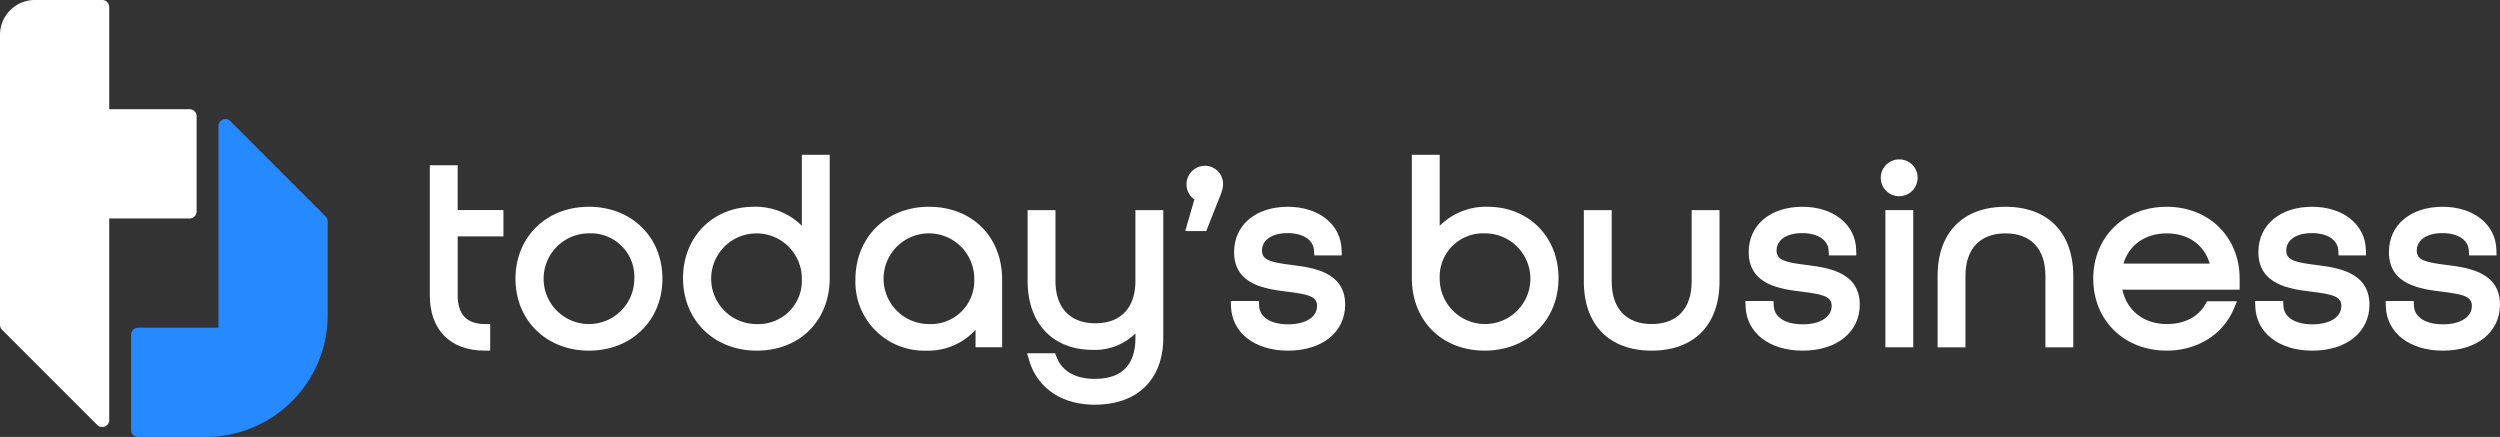
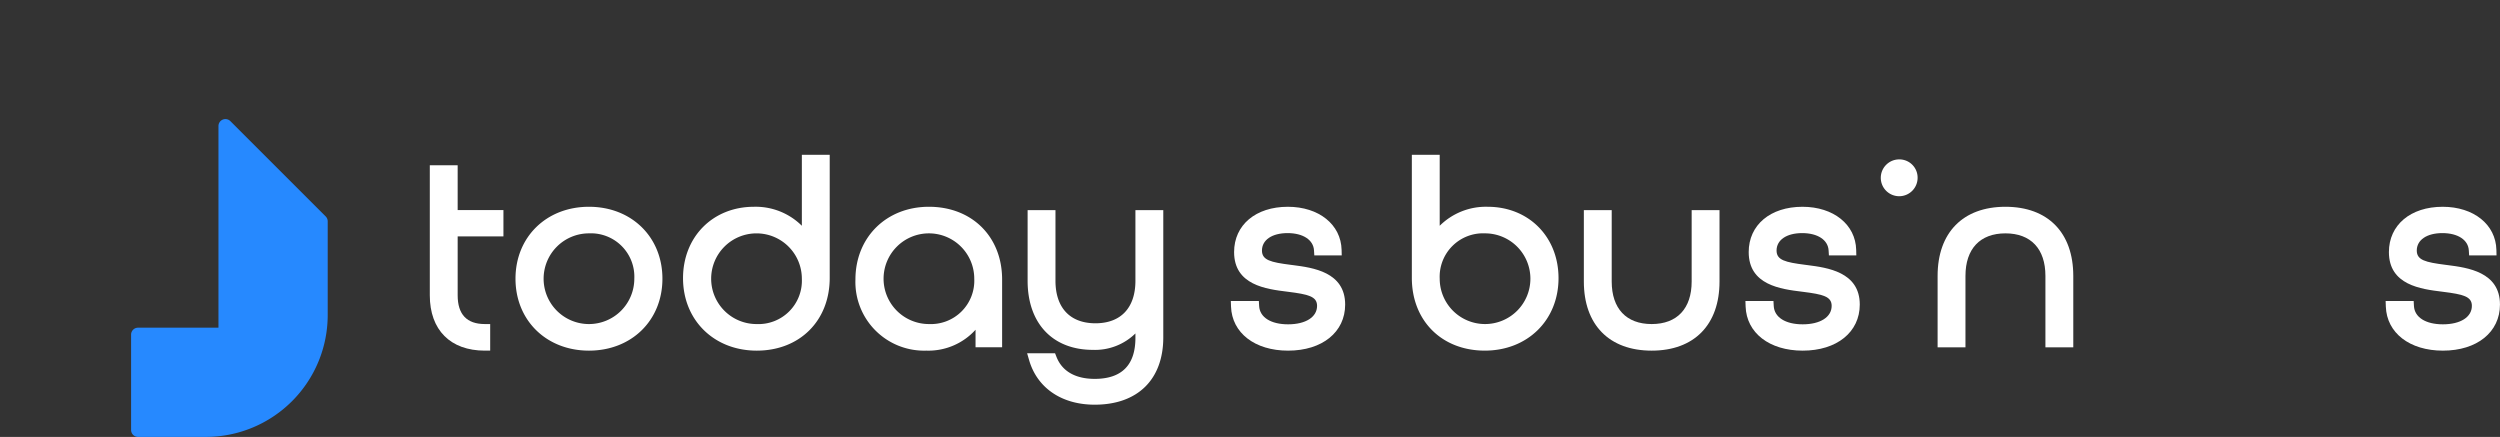
<svg xmlns="http://www.w3.org/2000/svg" id="Logo-Horizontal" width="481.528" height="84.155" viewBox="0 0 481.528 84.155">
  <rect x="0" y="0" width="481.528" height="84.155" fill="#333333" stroke="none" />
  <g id="Group_45" data-name="Group 45" transform="translate(82.785 29.814)">
    <g id="Group_43" data-name="Group 43">
      <path id="Path_68" data-name="Path 68" d="M303.784,872.6h-5.366v25.051c0,6.669,3.963,10.65,10.6,10.65h1.031v-5.12h-1.031c-3.472,0-5.233-1.86-5.233-5.529V886.3H312.6v-5.07h-8.816Z" transform="translate(-298.418 -870.579)" fill="#fff" />
      <path id="Path_69" data-name="Path 69" d="M354.525,892.913c-8.2,0-14.152,5.826-14.152,13.854s5.952,13.856,14.152,13.856,14.149-5.827,14.149-13.856S362.724,892.913,354.525,892.913Zm8.734,13.854a8.735,8.735,0,1,1-8.734-8.734A8.357,8.357,0,0,1,363.259,906.767Z" transform="translate(-323.868 -882.9)" fill="#fff" />
      <path id="Path_70" data-name="Path 70" d="M445.29,881.133a12.613,12.613,0,0,0-9.229-3.66c-7.914,0-13.657,5.786-13.657,13.756,0,8.085,5.972,13.954,14.2,13.954,8.273,0,14.052-5.758,14.052-14V867.46H445.29Zm-8.734,18.93a8.734,8.734,0,1,1,8.734-8.735A8.358,8.358,0,0,1,436.555,900.062Z" transform="translate(-373.629 -867.46)" fill="#fff" />
      <path id="Path_71" data-name="Path 71" d="M520.968,892.913c-8.2,0-14.151,5.889-14.151,14a13.233,13.233,0,0,0,13.657,13.707,12.247,12.247,0,0,0,9.476-4.02v3.379h5.119V906.916C535.069,898.672,529.27,892.913,520.968,892.913Zm0,22.589a8.734,8.734,0,1,1,8.736-8.735A8.357,8.357,0,0,1,520.968,915.5Z" transform="translate(-424.835 -882.9)" fill="#fff" />
      <path id="Path_72" data-name="Path 72" d="M611.737,908.151c0,5.206-2.807,8.192-7.7,8.192s-7.7-2.986-7.7-8.192V894.543h-5.366v13.608c0,8.211,4.817,13.312,12.572,13.312a11.114,11.114,0,0,0,8.193-3.164v.851c0,5.24-2.64,7.9-7.847,7.9-2.607,0-6-.742-7.375-4.275l-.256-.657h-5.382l.382,1.318c1.558,5.376,6.28,8.586,12.631,8.586,8.273,0,13.213-4.847,13.213-12.967V894.543h-5.366Z" transform="translate(-475.826 -883.889)" fill="#fff" />
-       <path id="Path_73" data-name="Path 73" d="M672.081,872.855a3.564,3.564,0,0,0-2.026,6.483l-1.762,6.083h4.045l2.879-7.277a5.621,5.621,0,0,0,.361-1.743A3.484,3.484,0,0,0,672.081,872.855Z" transform="translate(-522.788 -870.733)" fill="#fff" />
      <path id="Path_74" data-name="Path 74" d="M702.6,904.152l-.478-.061c-3.828-.49-5.507-.9-5.507-2.749,0-2.041,1.938-3.358,4.938-3.358,2.966,0,4.962,1.3,5.086,3.324l.059.968h5.282l-.025-1.055c-.117-4.891-4.375-8.307-10.354-8.307-6.192,0-10.352,3.507-10.352,8.725,0,6.363,6.183,7.127,10.273,7.632l.161.02c3.857.487,5.547.89,5.547,2.705,0,2.16-2.19,3.557-5.579,3.557-3.318,0-5.457-1.347-5.579-3.517l-.054-.972h-5.4l.037,1.066c.175,5.08,4.592,8.493,10.992,8.493,6.576,0,10.994-3.566,10.994-8.873C712.646,905.45,706.357,904.638,702.6,904.152Z" transform="translate(-536.333 -882.9)" fill="#fff" />
    </g>
    <g id="Group_44" data-name="Group 44" transform="translate(189.152)">
      <path id="Path_75" data-name="Path 75" d="M793.837,877.473a12.613,12.613,0,0,0-9.229,3.66V867.46h-5.366v23.72c0,8.244,5.779,14,14.052,14,8.228,0,14.2-5.868,14.2-13.954C807.494,883.259,801.751,877.473,793.837,877.473Zm-.493,5.12a8.734,8.734,0,1,1-8.735,8.734A8.356,8.356,0,0,1,793.344,882.593Z" transform="translate(-779.242 -867.46)" fill="#fff" />
      <path id="Path_76" data-name="Path 76" d="M884.226,908.3c0,5.206-2.807,8.192-7.7,8.192s-7.7-2.986-7.7-8.192V894.543h-5.366V908.3c0,8.336,4.885,13.312,13.066,13.312s13.065-4.976,13.065-13.312V894.543h-5.366Z" transform="translate(-830.33 -883.889)" fill="#fff" />
      <path id="Path_77" data-name="Path 77" d="M954.549,904.152l-.476-.061c-3.827-.49-5.506-.9-5.506-2.749,0-2.041,1.938-3.358,4.937-3.358,2.967,0,4.963,1.3,5.087,3.324l.059.968h5.28l-.025-1.055c-.116-4.891-4.373-8.307-10.352-8.307-6.192,0-10.352,3.507-10.352,8.725,0,6.363,6.183,7.127,10.272,7.632l.161.02c3.856.487,5.546.89,5.546,2.705,0,2.16-2.19,3.557-5.577,3.557-3.319,0-5.458-1.347-5.58-3.517l-.054-.972h-5.4l.037,1.067c.176,5.079,4.594,8.492,10.994,8.492,6.576,0,10.994-3.566,10.994-8.873C964.6,905.449,958.307,904.638,954.549,904.152Z" transform="translate(-878.319 -882.9)" fill="#fff" />
      <path id="Path_78" data-name="Path 78" d="M1012.387,869.717a3.546,3.546,0,1,0,3.547,3.547A3.508,3.508,0,0,0,1012.387,869.717Z" transform="translate(-918.519 -868.829)" fill="#fff" />
-       <rect id="Rectangle_22" data-name="Rectangle 22" width="5.366" height="26.427" transform="translate(91.21 10.654)" fill="#fff" />
      <path id="Path_79" data-name="Path 79" d="M1049.729,892.913c-8.181,0-13.065,4.976-13.065,13.312v13.756h5.366V906.225c0-5.206,2.806-8.192,7.7-8.192s7.7,2.986,7.7,8.192v13.756h5.366V906.225C1062.794,897.889,1057.909,892.913,1049.729,892.913Z" transform="translate(-935.396 -882.9)" fill="#fff" />
-       <path id="Path_80" data-name="Path 80" d="M1127.021,892.913c-8.2,0-14.151,5.826-14.151,13.854s5.951,13.856,14.151,13.856c5.9,0,10.855-3.1,12.937-8.081l.6-1.429H1134.8l-.3.527c-1.4,2.491-4.056,3.863-7.485,3.863-4.4,0-7.7-2.615-8.526-6.618h22.577v-2.117C1141.072,898.739,1135.162,892.913,1127.021,892.913Zm-8.335,10.949c1.056-3.579,4.21-5.829,8.335-5.829,4.144,0,7.22,2.2,8.282,5.829Z" transform="translate(-981.624 -882.9)" fill="#fff" />
-       <path id="Path_81" data-name="Path 81" d="M1204.1,904.152l-.476-.061c-3.829-.49-5.507-.9-5.507-2.749,0-2.041,1.938-3.358,4.938-3.358,2.966,0,4.962,1.3,5.087,3.324l.059.968h5.28l-.025-1.055c-.117-4.891-4.373-8.307-10.352-8.307-6.193,0-10.354,3.507-10.354,8.725,0,6.363,6.184,7.127,10.273,7.632l.161.02c3.857.487,5.547.89,5.547,2.705,0,2.16-2.19,3.557-5.579,3.557-3.318,0-5.457-1.347-5.579-3.517l-.054-.972h-5.4l.037,1.066c.175,5.08,4.593,8.493,10.993,8.493,6.576,0,10.995-3.566,10.995-8.873C1214.143,905.449,1207.854,904.638,1204.1,904.152Z" transform="translate(-1029.697 -882.9)" fill="#fff" />
      <path id="Path_82" data-name="Path 82" d="M1268.014,904.152l-.476-.061c-3.828-.49-5.506-.9-5.506-2.749,0-2.041,1.938-3.358,4.937-3.358,2.967,0,4.964,1.3,5.087,3.324l.059.968h5.279l-.024-1.055c-.116-4.891-4.372-8.307-10.352-8.307-6.193,0-10.352,3.507-10.352,8.725,0,6.363,6.183,7.127,10.273,7.632l.16.02c3.857.487,5.547.89,5.547,2.705,0,2.16-2.19,3.557-5.578,3.557-3.319,0-5.458-1.347-5.58-3.517l-.054-.972h-5.4l.037,1.066c.175,5.08,4.593,8.493,10.992,8.493,6.576,0,10.994-3.566,10.994-8.873C1278.062,905.449,1271.772,904.638,1268.014,904.152Z" transform="translate(-1068.471 -882.9)" fill="#fff" />
    </g>
  </g>
  <g id="Group_46" data-name="Group 46" transform="translate(0)">
    <path id="Path_83" data-name="Path 83" d="M171.276,850.365a1.342,1.342,0,0,0-2.291.949v38.838H153.5a1.342,1.342,0,0,0-1.342,1.342v18.355a1.342,1.342,0,0,0,1.342,1.342h13.045a23.483,23.483,0,0,0,23.483-23.483V869.668a1.342,1.342,0,0,0-.393-.949Z" transform="translate(-126.908 -827.036)" fill="#2689ff" />
-     <path id="Path_84" data-name="Path 84" d="M109.017,812.711v-19.7a1.342,1.342,0,0,0-1.342-1.342H94.687a6.709,6.709,0,0,0-6.709,6.709v55.851a1.342,1.342,0,0,0,.393.949l18.355,18.355a1.342,1.342,0,0,0,2.291-.949V833.749h15.489a1.342,1.342,0,0,0,1.342-1.342V814.052a1.342,1.342,0,0,0-1.342-1.342Z" transform="translate(-87.978 -791.672)" fill="#fff" />
  </g>
</svg>